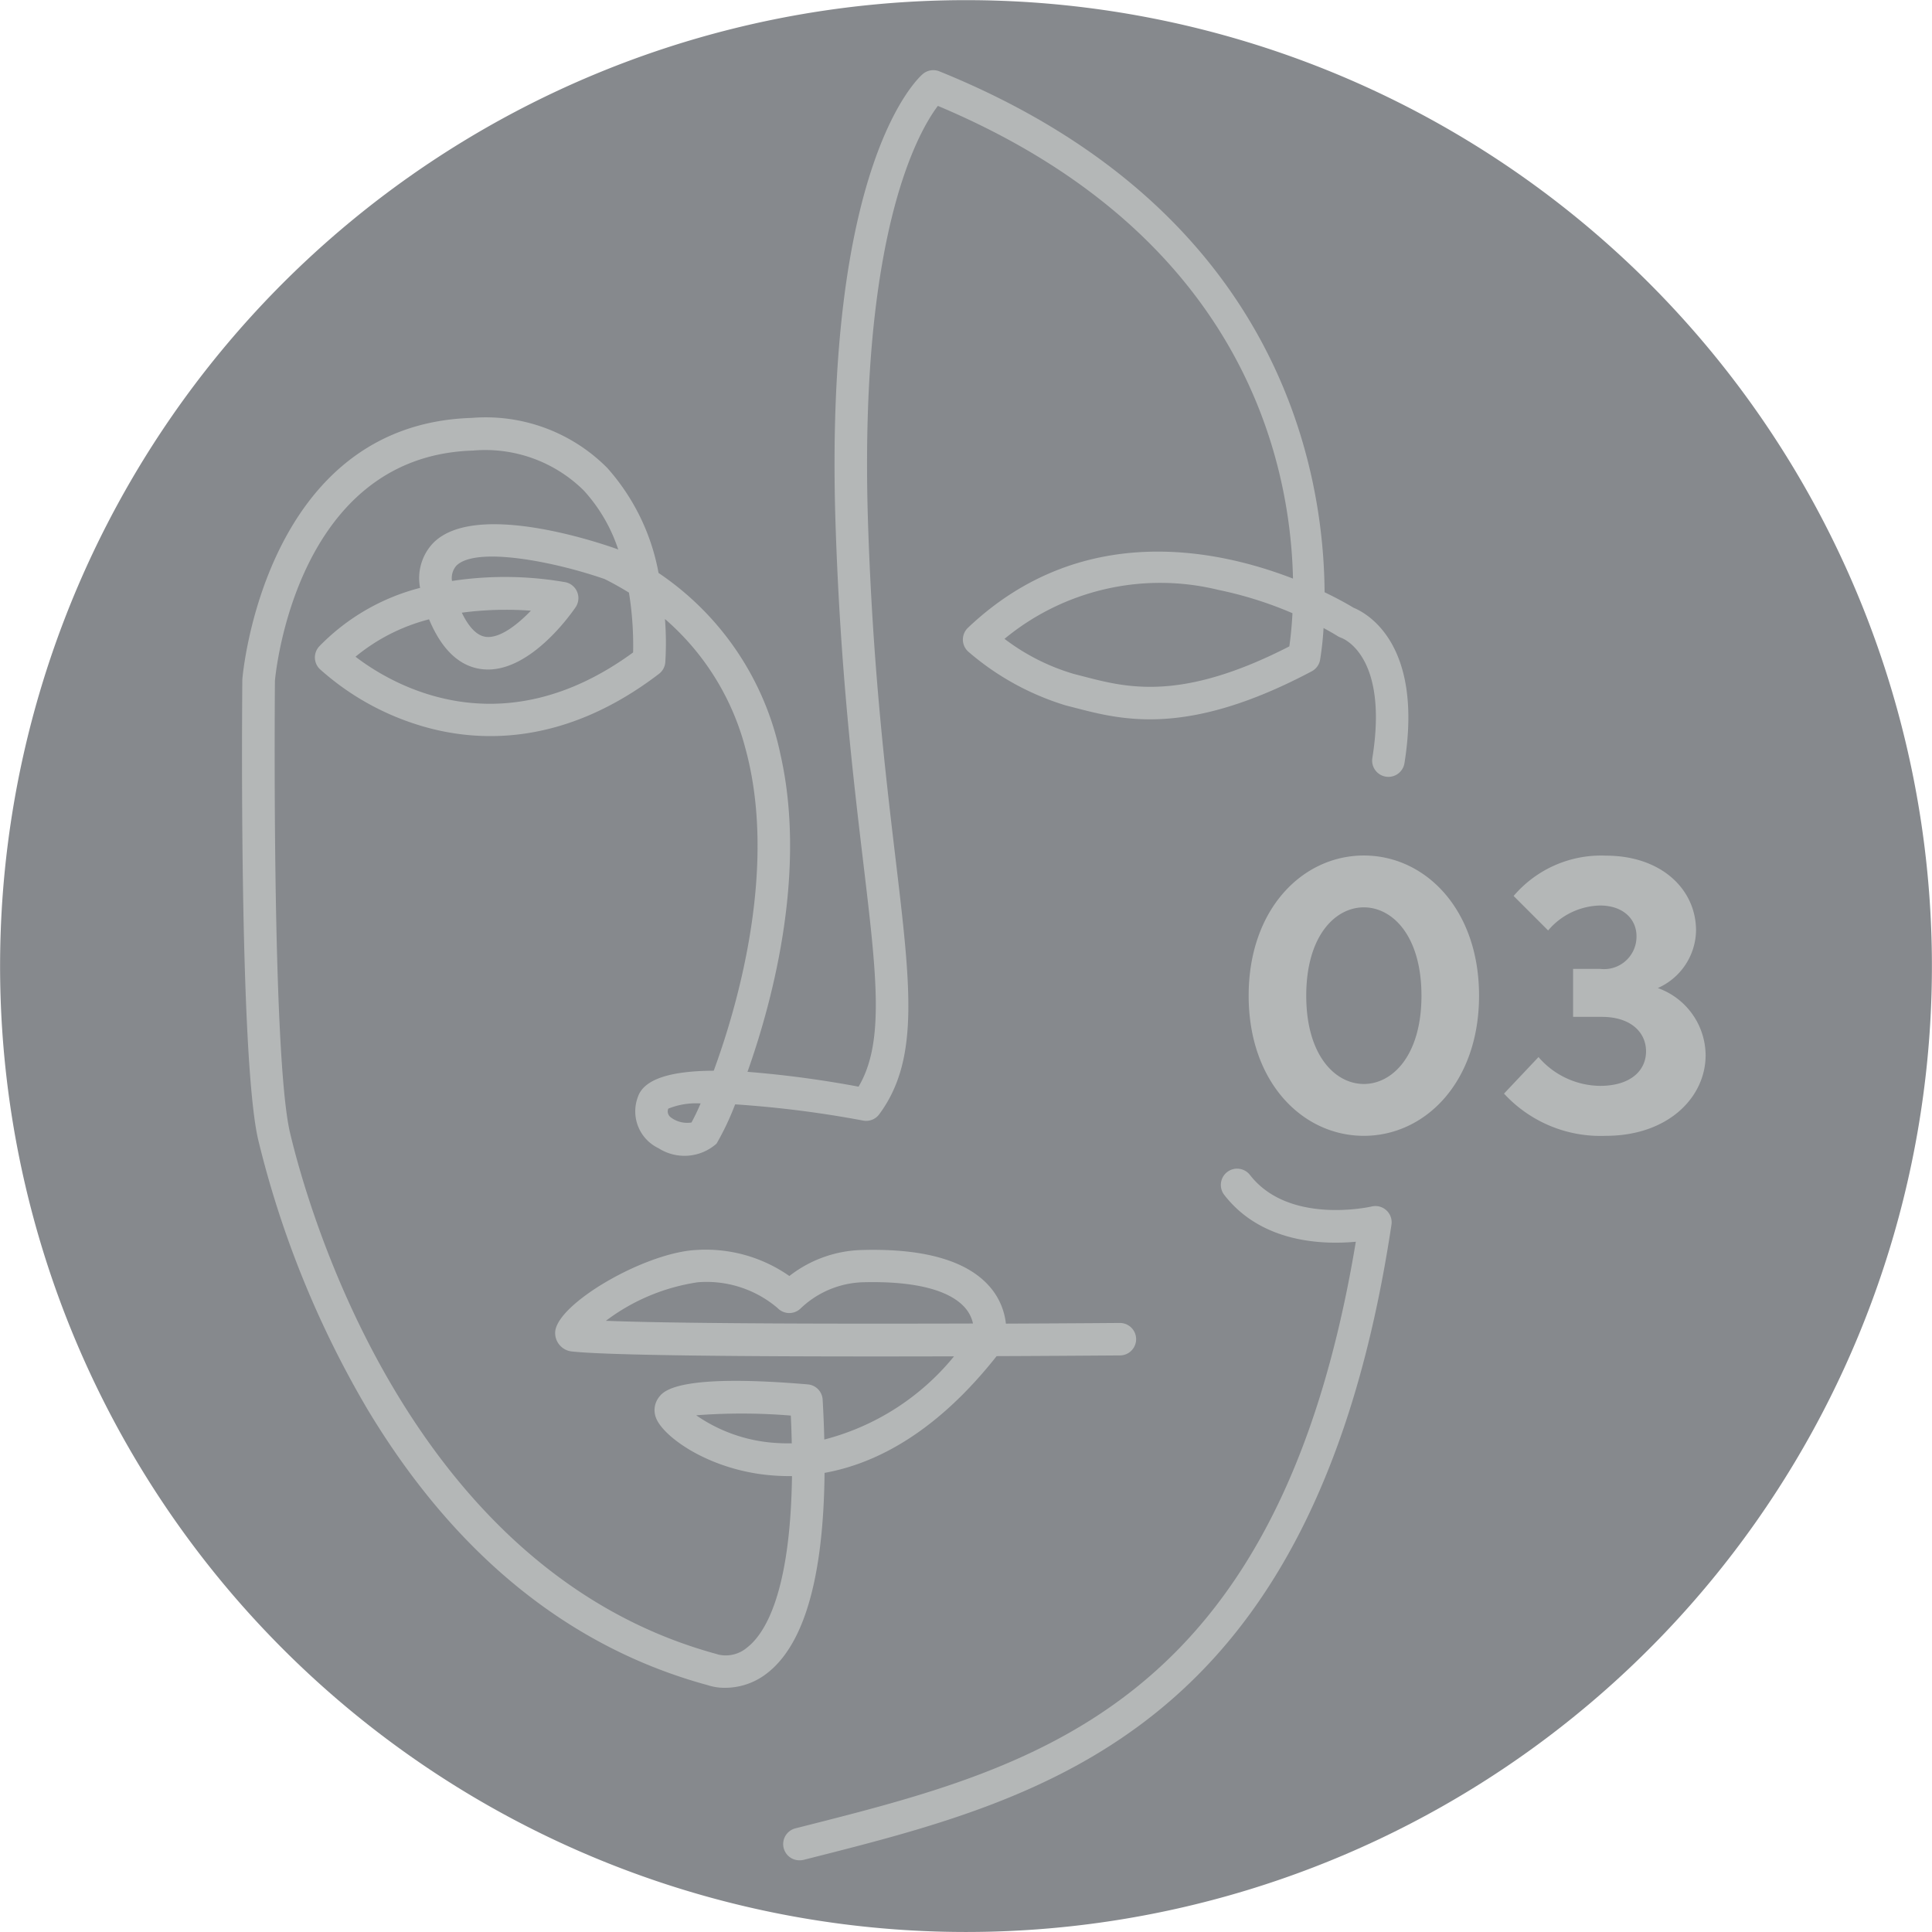
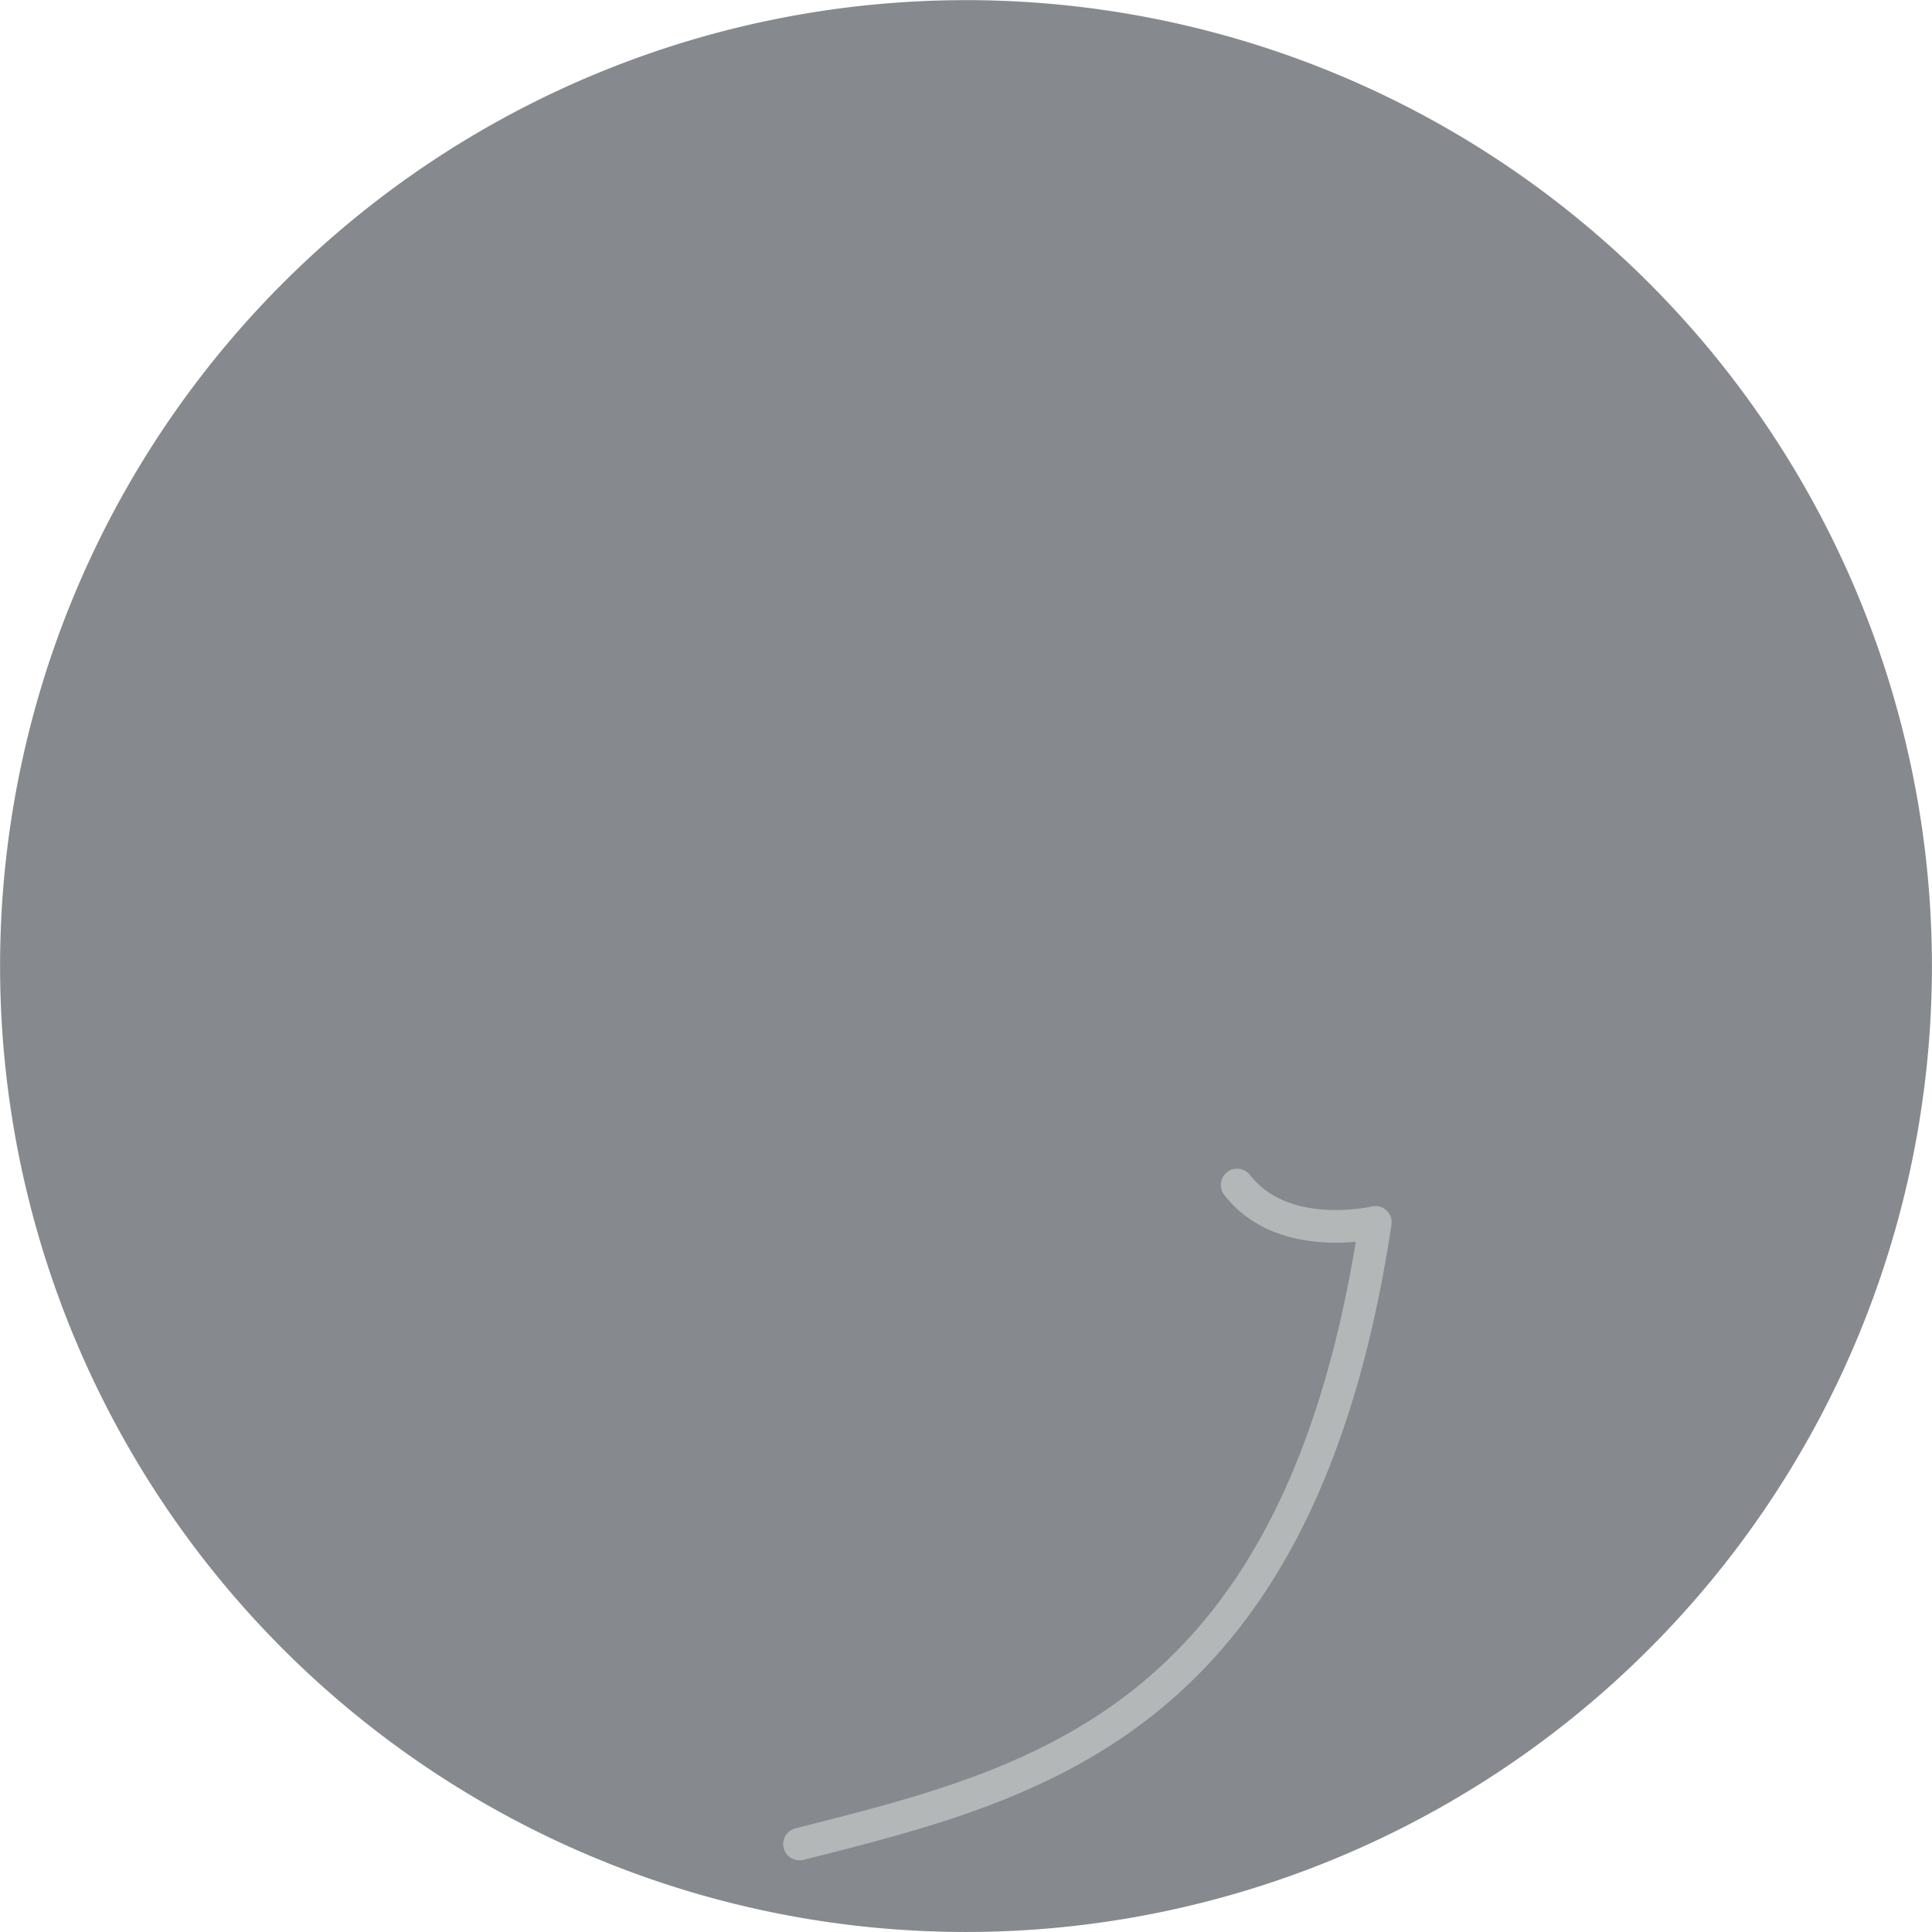
<svg xmlns="http://www.w3.org/2000/svg" width="95.208" height="95.207" viewBox="0 0 95.208 95.207">
  <g transform="translate(-51.5 -435.237)">
    <path d="M386.816,321.307a47.6,47.6,0,1,0-47.6-47.6,47.6,47.6,0,0,0,47.6,47.6" transform="translate(-287.712 209.137)" fill="#86898d" />
-     <path d="M451.492,295.756a3.156,3.156,0,0,0,1.892-2.838c0-2.025-1.7-3.69-4.447-3.69a5.657,5.657,0,0,0-4.542,1.987l1.7,1.7a3.45,3.45,0,0,1,2.555-1.23c1.135,0,1.8.663,1.8,1.514a1.6,1.6,0,0,1-1.8,1.609h-1.325v2.365h1.419c1.419,0,2.176.757,2.176,1.7s-.757,1.7-2.271,1.7a4.057,4.057,0,0,1-3.028-1.419l-1.7,1.8a6.458,6.458,0,0,0,5.015,2.081c3.066,0,4.92-1.892,4.92-3.974a3.539,3.539,0,0,0-2.365-3.312m-8.8.379c0-4.258-2.65-6.907-5.677-6.907s-5.677,2.649-5.677,6.907,2.65,6.907,5.677,6.907,5.677-2.649,5.677-6.907m-8.516,0c0-2.934,1.419-4.352,2.839-4.352s2.839,1.419,2.839,4.352-1.419,4.352-2.839,4.352-2.839-1.419-2.839-4.352" transform="translate(-318.304 188.175)" fill="#b4b7b7" />
    <g transform="translate(63.427 438.696)">
      <path d="M397.815,346.406a.8.8,0,0,1-.2-1.578l.333-.084c11.547-2.926,23.481-5.948,27.272-28.821-1.642.154-4.654.055-6.484-2.309a.8.8,0,1,1,1.268-.981c1.922,2.481,5.955,1.564,5.993,1.554a.8.8,0,0,1,.979.9c-3.751,24.907-16.97,28.256-28.633,31.212l-.333.084A.808.808,0,0,1,397.815,346.406Z" transform="translate(-370.333 -258.19)" fill="#b4b7b7" />
-       <path d="M380.87,310.994a2.66,2.66,0,0,1-.851-.13c-6.816-1.856-12.452-6.422-16.753-13.57a48.735,48.735,0,0,1-5.395-13.284c-.961-4.062-.794-21.95-.787-22.709.012-.178,1.074-12.577,11.311-12.887a8.439,8.439,0,0,1,6.675,2.468,10.662,10.662,0,0,1,2.525,5.173,14.275,14.275,0,0,1,6.009,8.952c1.272,5.607-.277,11.835-1.626,15.632a52.624,52.624,0,0,1,5.474.731c1.287-2.176.9-5.435.228-11.074-.5-4.223-1.127-9.479-1.361-16.587-.59-17.918,4.1-22.075,4.3-22.243a.8.8,0,0,1,.817-.13c16.74,6.783,18.942,19.6,18.981,25.67.743.357,1.244.651,1.429.764.641.262,3.453,1.762,2.507,7.659a.8.8,0,1,1-1.582-.254c.807-5.031-1.437-5.888-1.533-5.923a1.052,1.052,0,0,1-.185-.088c-.007-.005-.253-.162-.687-.395a15.164,15.164,0,0,1-.172,1.576.8.8,0,0,1-.411.557c-6.114,3.241-9.318,2.406-11.657,1.8l-.463-.119a13.22,13.22,0,0,1-4.8-2.646.8.8,0,0,1-.02-1.181c5.537-5.257,12.207-3.9,16.017-2.423-.127-5.805-2.477-16.975-17.5-23.295-.96,1.266-3.909,6.355-3.44,20.618.232,7.039.853,12.257,1.351,16.451.763,6.408,1.182,9.939-.8,12.623a.8.8,0,0,1-.791.312,53.083,53.083,0,0,0-6.311-.8,13.2,13.2,0,0,1-.915,1.934,2.374,2.374,0,0,1-2.861.227,2.011,2.011,0,0,1-1.012-2.537c.289-.844,1.54-1.272,3.734-1.282,1.326-3.607,3.106-10.243,1.56-15.883a12.657,12.657,0,0,0-3.964-6.377,15.134,15.134,0,0,1,.017,2.131.8.8,0,0,1-.312.572c-4.758,3.638-9.052,3.386-11.814,2.534a13.051,13.051,0,0,1-4.9-2.769.8.8,0,0,1-.021-1.126,10.617,10.617,0,0,1,4.963-2.876,2.509,2.509,0,0,1,.656-2.222c2.03-2.028,7.874-.109,9.026.3a.746.746,0,0,1,.083.035,8.02,8.02,0,0,0-1.7-2.913,6.9,6.9,0,0,0-5.46-1.966c-8.813.267-9.751,11.243-9.759,11.354,0,.131-.17,18.4.746,22.271.843,3.566,5.821,21.562,21.037,25.685a.679.679,0,0,1,.071.023,1.618,1.618,0,0,0,1.409-.343c.852-.653,2.137-2.609,2.218-8.453a10.5,10.5,0,0,1-1.626-.106c-2.752-.405-4.748-1.892-5.076-2.765a1.044,1.044,0,0,1,.144-1.015c.221-.291.893-1.18,7.336-.633a.8.8,0,0,1,.733.753q.058,1.018.081,1.965a12.175,12.175,0,0,0,6.393-4.1c-7.1.019-16.565,0-18.8-.237a.917.917,0,0,1-.856-.939c.038-1.392,4.4-3.938,6.959-4.066a7.183,7.183,0,0,1,4.583,1.283,6.055,6.055,0,0,1,3.64-1.283c3.089-.079,5.234.561,6.321,1.915a3.313,3.313,0,0,1,.709,1.715c3.235-.014,5.535-.032,5.607-.033h.007a.8.8,0,0,1,.007,1.6c-.3,0-2.755.022-6.078.035-2.983,3.774-5.96,5.3-8.479,5.753-.053,5.211-1.027,8.544-2.908,9.93A3.353,3.353,0,0,1,380.87,310.994Zm-1.421-13.43a7.733,7.733,0,0,0,3.984,1.367c.231.015.474.019.727.015q-.014-.656-.047-1.367A29.484,29.484,0,0,0,379.448,297.565ZM375,292.908c3.706.148,12,.152,18.09.134a1.707,1.707,0,0,0-.361-.741c-.528-.636-1.84-1.376-5.072-1.292a4.649,4.649,0,0,0-3.084,1.312.8.8,0,0,1-1.108-.037,5.392,5.392,0,0,0-3.931-1.275A9.911,9.911,0,0,0,375,292.908Zm3.074-10.455a.366.366,0,0,0,.118.426,1.345,1.345,0,0,0,1.026.257,10.391,10.391,0,0,0,.45-.939A3.649,3.649,0,0,0,378.076,282.453Zm1.185.669Zm-16.6-22.941c1.8,1.38,7.166,4.557,13.682-.209a16.2,16.2,0,0,0-.205-2.948q-.572-.354-1.194-.667c-2.471-.86-6.342-1.627-7.313-.658a.931.931,0,0,0-.213.751,17.36,17.36,0,0,1,5.589.061.8.8,0,0,1,.5,1.236c-.233.343-2.342,3.342-4.637,3.046-1.095-.142-1.961-.967-2.582-2.453A9.352,9.352,0,0,0,362.664,260.18Zm31.983-.88a10.561,10.561,0,0,0,3.409,1.728l.478.123c2.155.561,4.824,1.256,10.151-1.479.05-.346.116-.906.154-1.635a18.815,18.815,0,0,0-3.65-1.148A12.047,12.047,0,0,0,394.646,259.3ZM367.9,258.013c.286.594.677,1.123,1.18,1.19.68.088,1.544-.581,2.224-1.288A16.515,16.515,0,0,0,367.9,258.013Z" transform="translate(-357.069 -231.279)" fill="#b4b7b7" />
    </g>
  </g>
</svg>